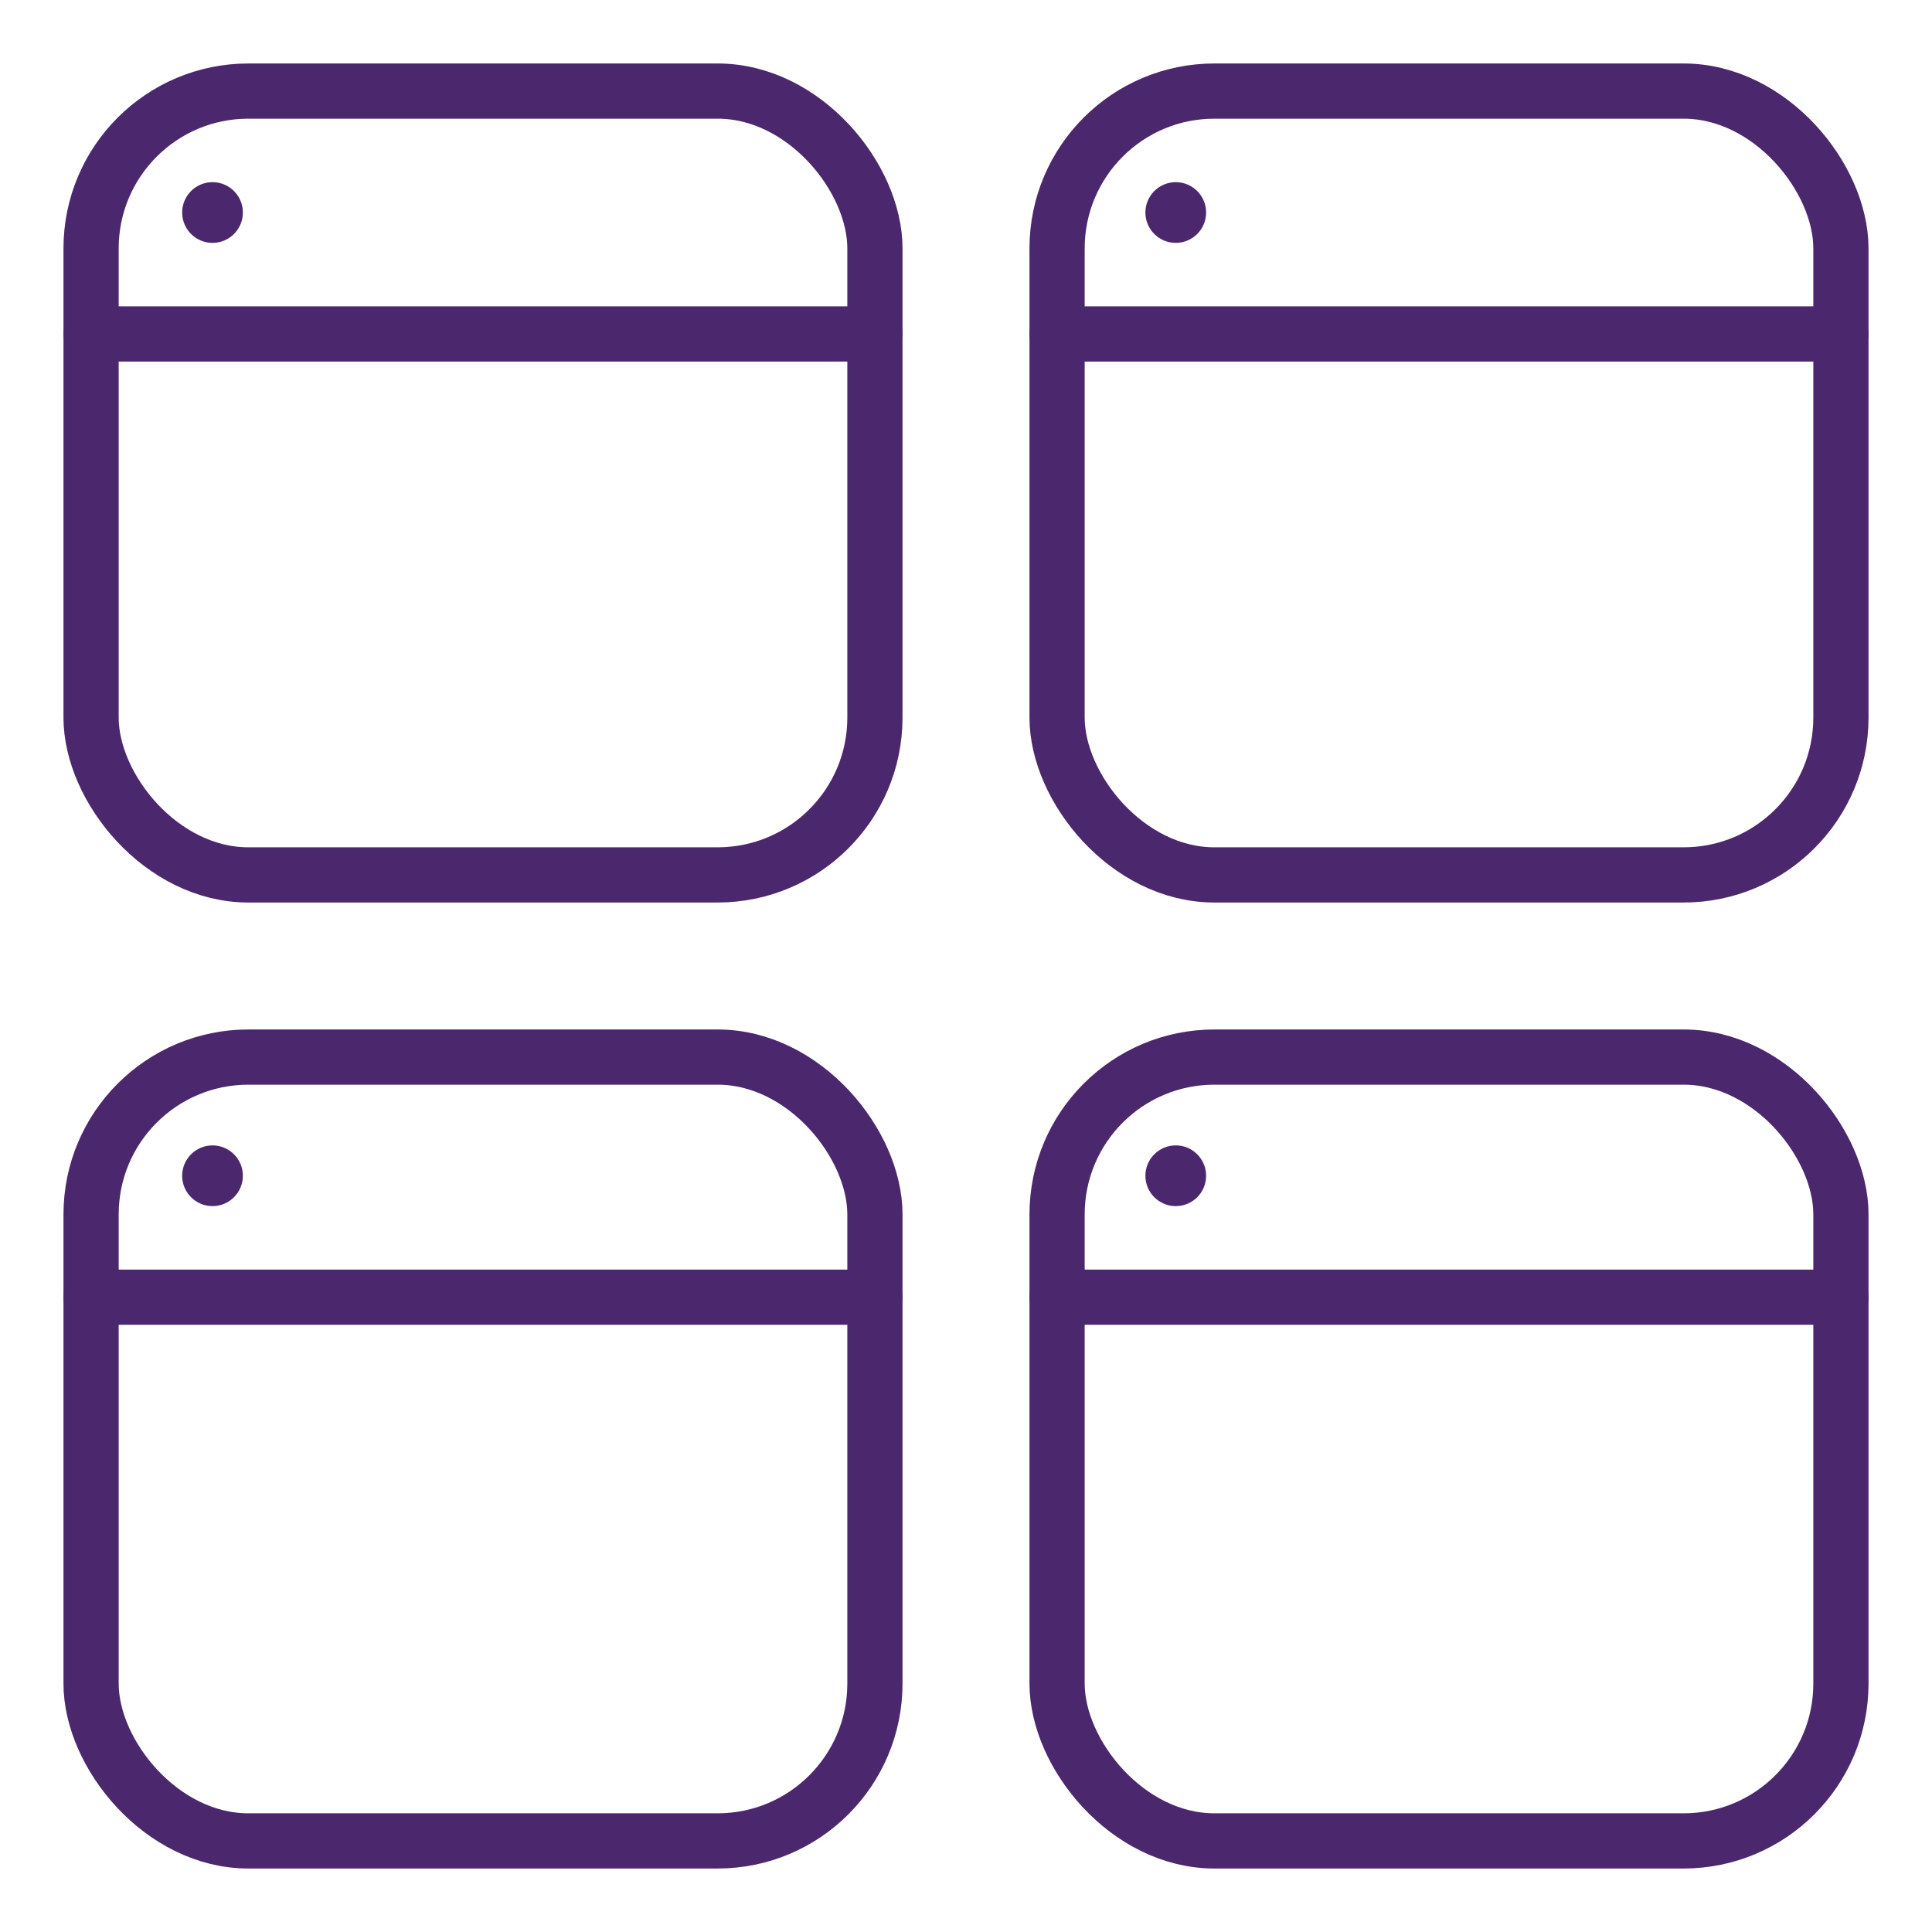
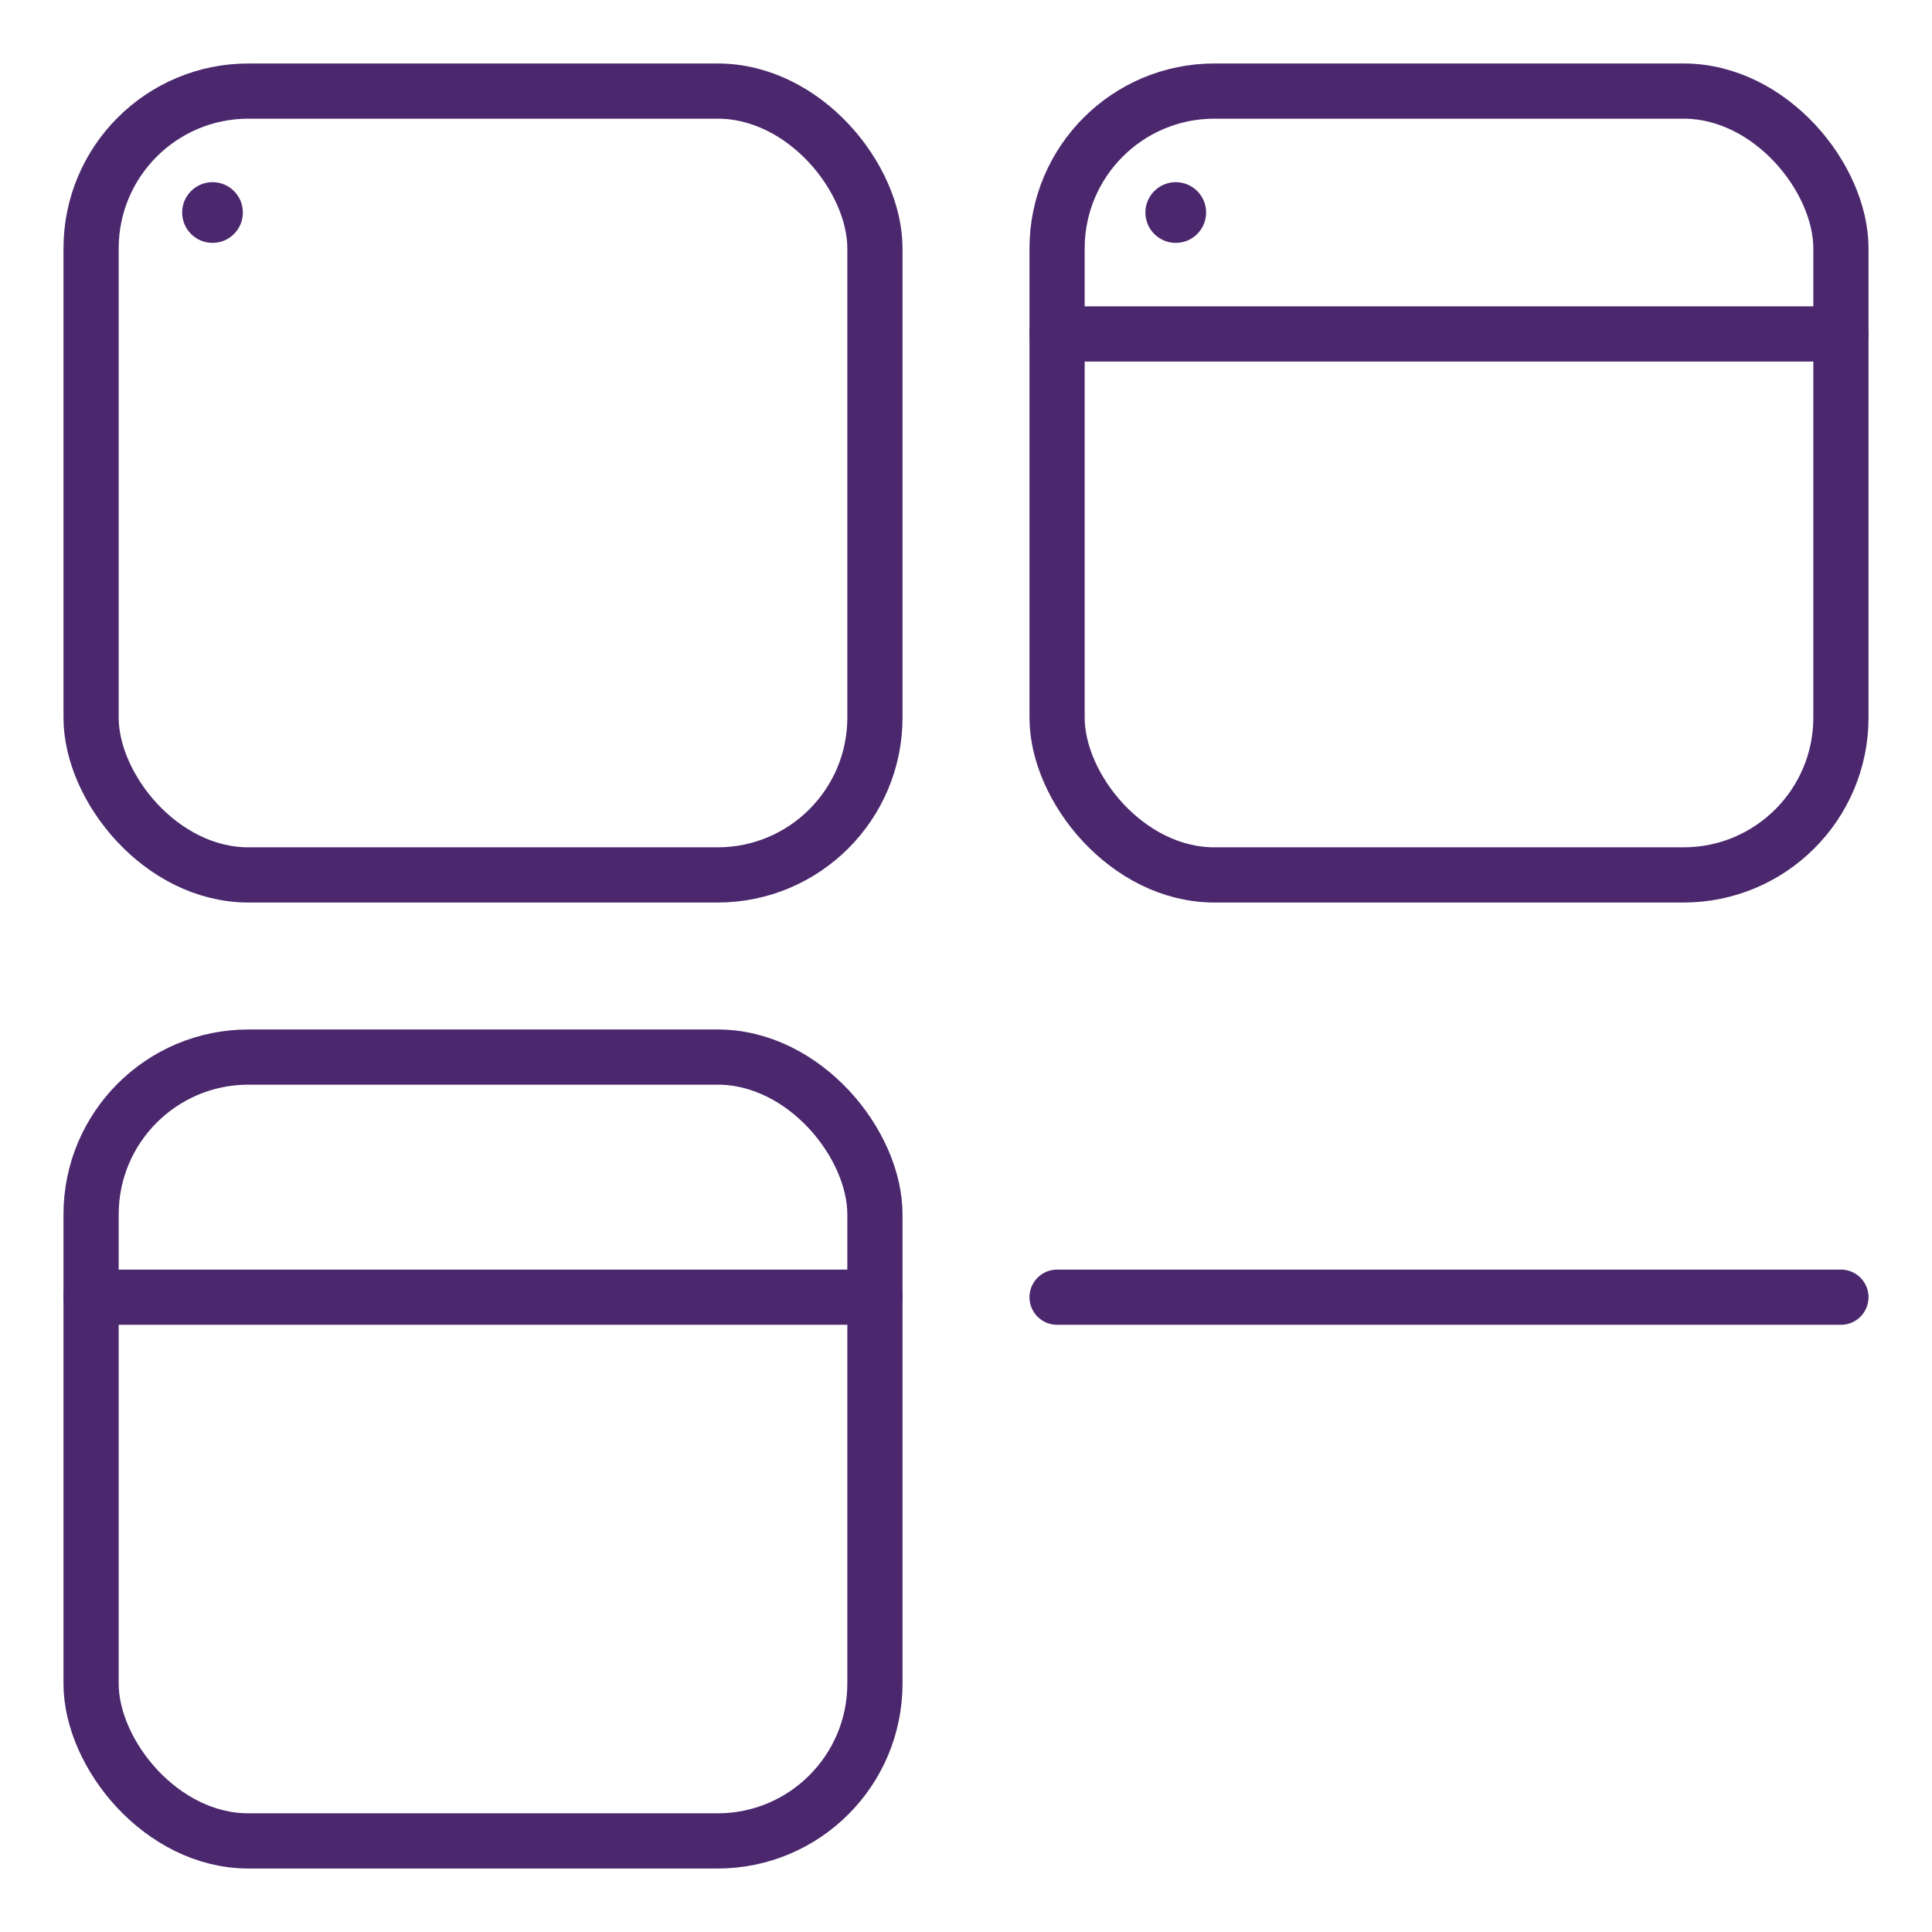
<svg xmlns="http://www.w3.org/2000/svg" version="1.1" viewBox="0 0 70 70">
  <defs>
    <style>
      .cls-1 {
        fill: none;
        stroke: #4b286d;
        stroke-linecap: round;
        stroke-linejoin: round;
        stroke-width: 2px;
      }

      .cls-2 {
        fill: #4b286d;
      }
    </style>
  </defs>
  <g>
    <g id="Layer_1">
      <g>
        <rect class="cls-1" x="3.3" y="3.3" width="28.4" height="28.4" rx="5.7" ry="5.7" />
-         <line class="cls-1" x1="3.3" y1="12.1" x2="31.7" y2="12.1" />
        <circle class="cls-2" cx="7.7" cy="7.7" r="1.1" />
        <rect class="cls-1" x="38.3" y="3.3" width="28.4" height="28.4" rx="5.7" ry="5.7" />
        <line class="cls-1" x1="38.3" y1="12.1" x2="66.7" y2="12.1" />
        <circle class="cls-2" cx="42.6" cy="7.7" r="1.1" />
        <rect class="cls-1" x="3.3" y="38.3" width="28.4" height="28.4" rx="5.7" ry="5.7" />
        <line class="cls-1" x1="3.3" y1="47" x2="31.7" y2="47" />
-         <circle class="cls-2" cx="7.7" cy="42.6" r="1.1" />
-         <rect class="cls-1" x="38.3" y="38.3" width="28.4" height="28.4" rx="5.7" ry="5.7" />
        <line class="cls-1" x1="38.3" y1="47" x2="66.7" y2="47" />
-         <circle class="cls-2" cx="42.6" cy="42.6" r="1.1" />
      </g>
    </g>
  </g>
</svg>